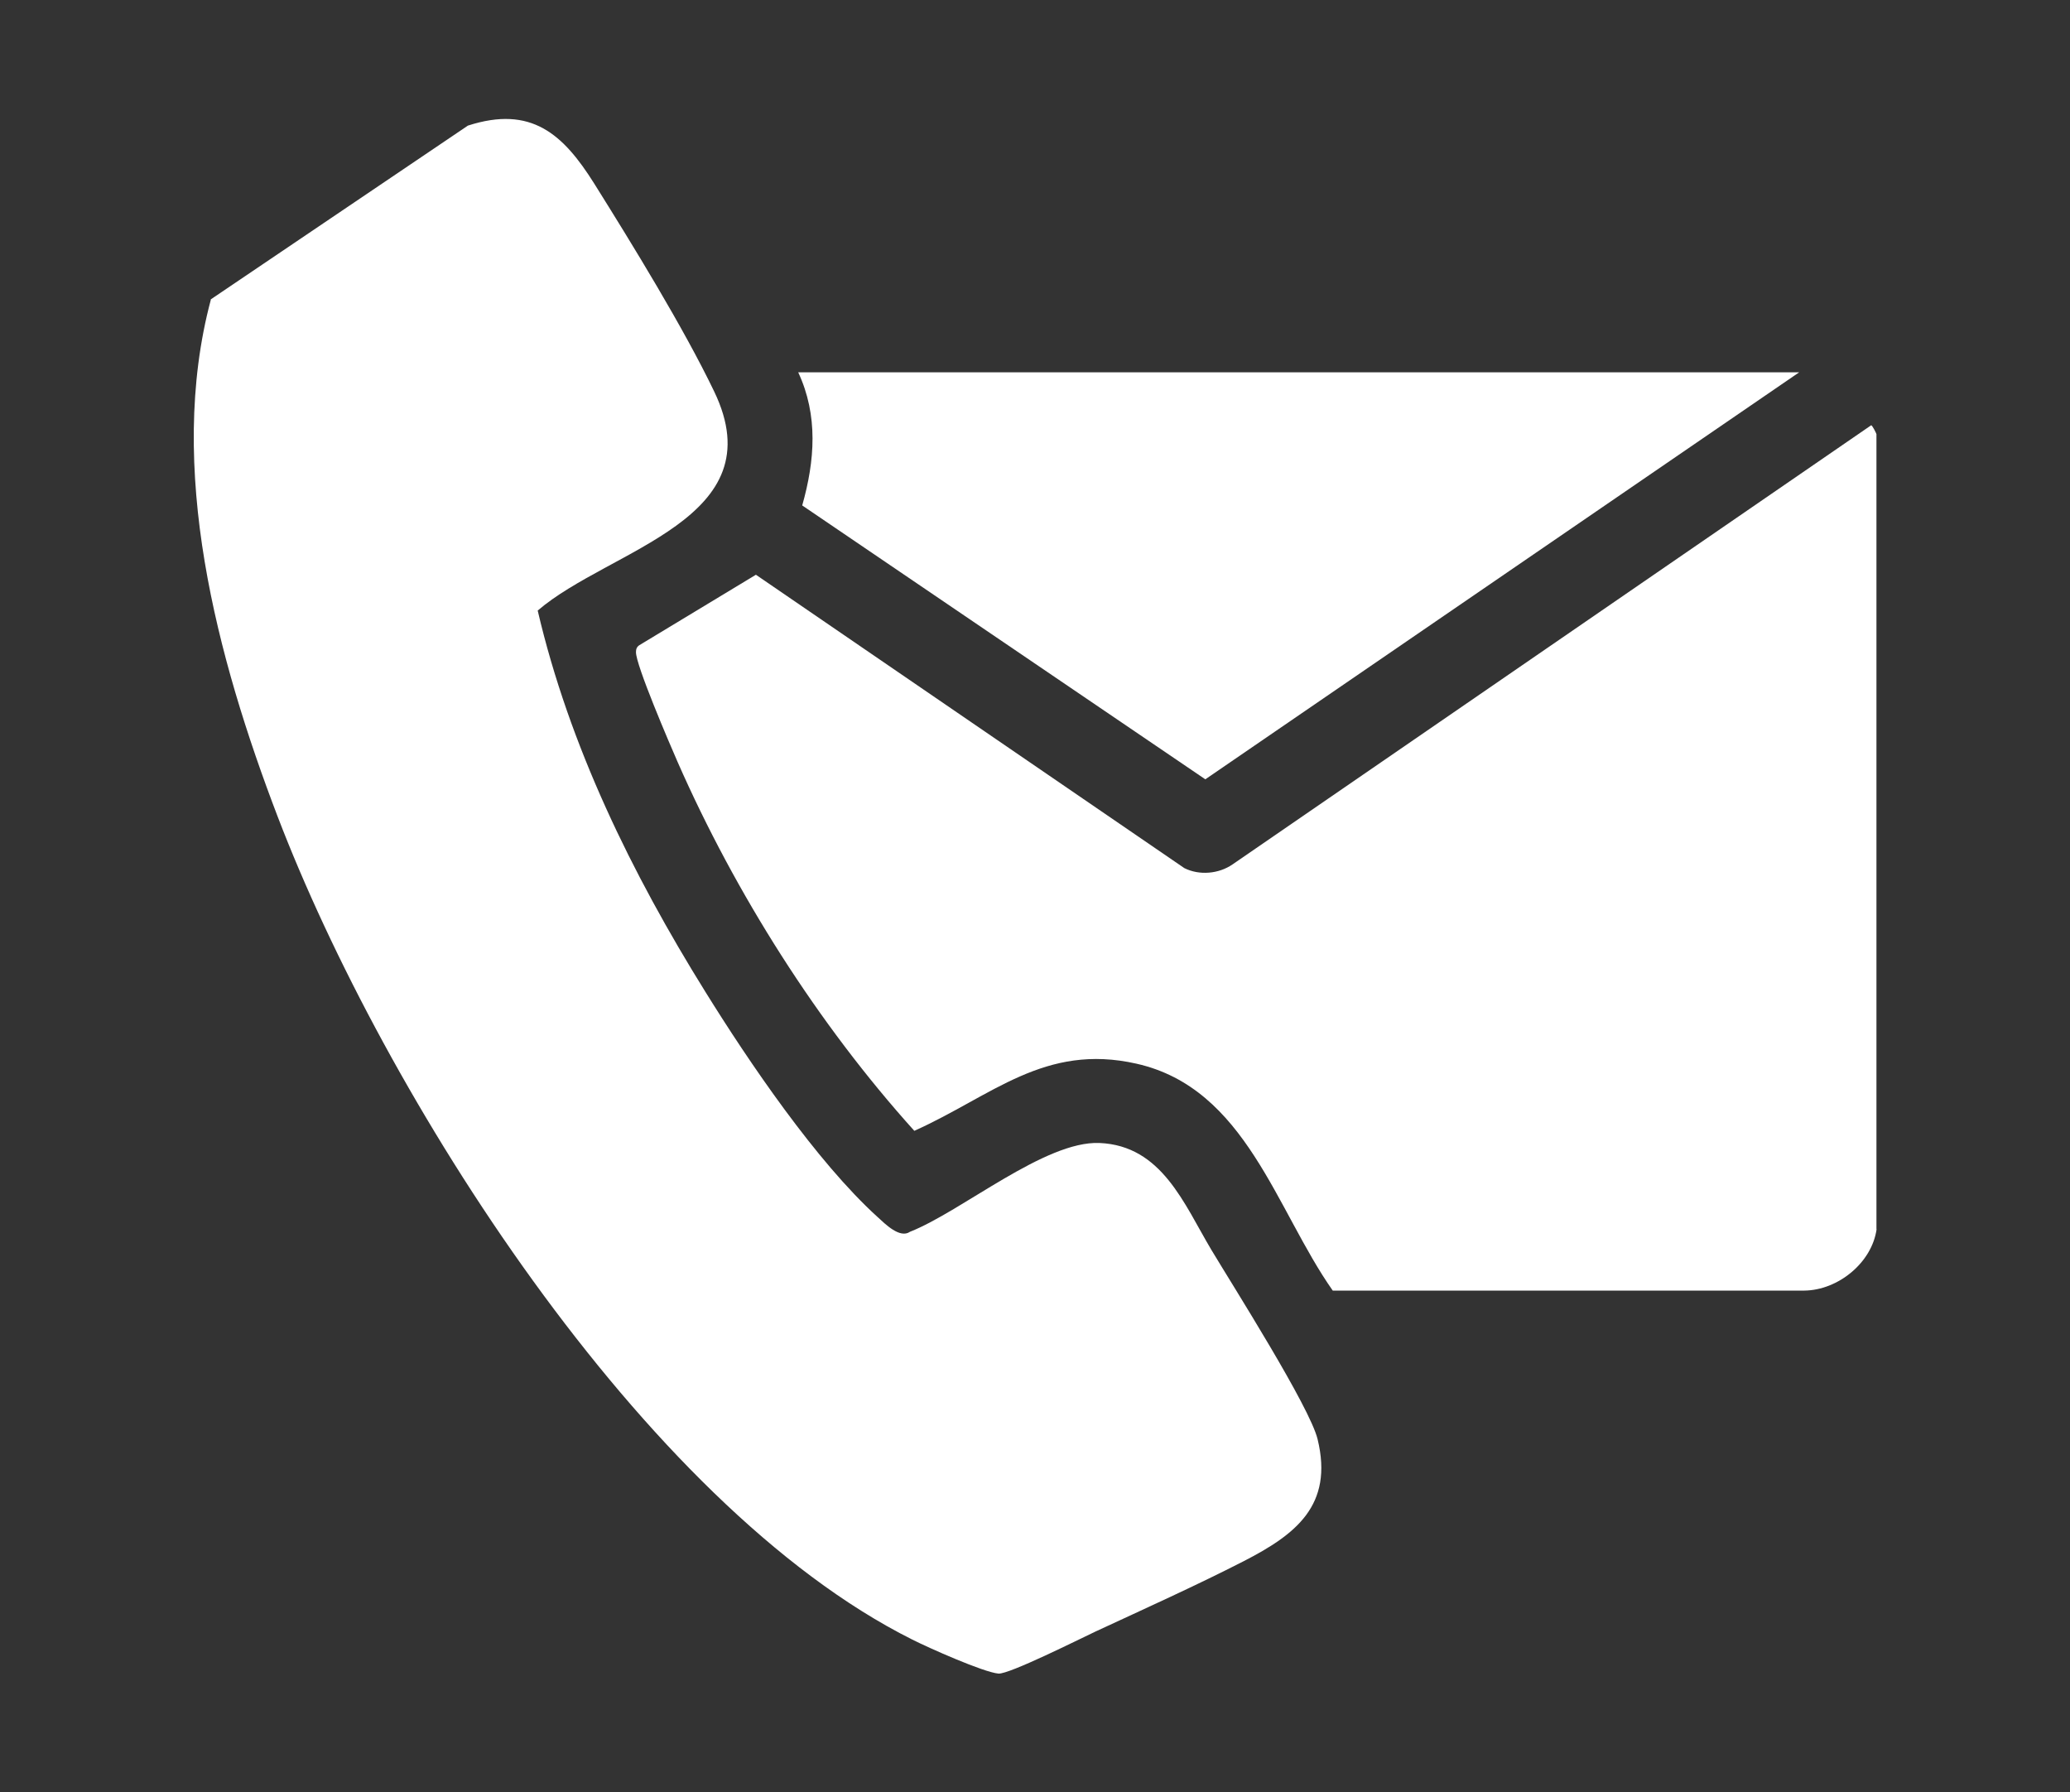
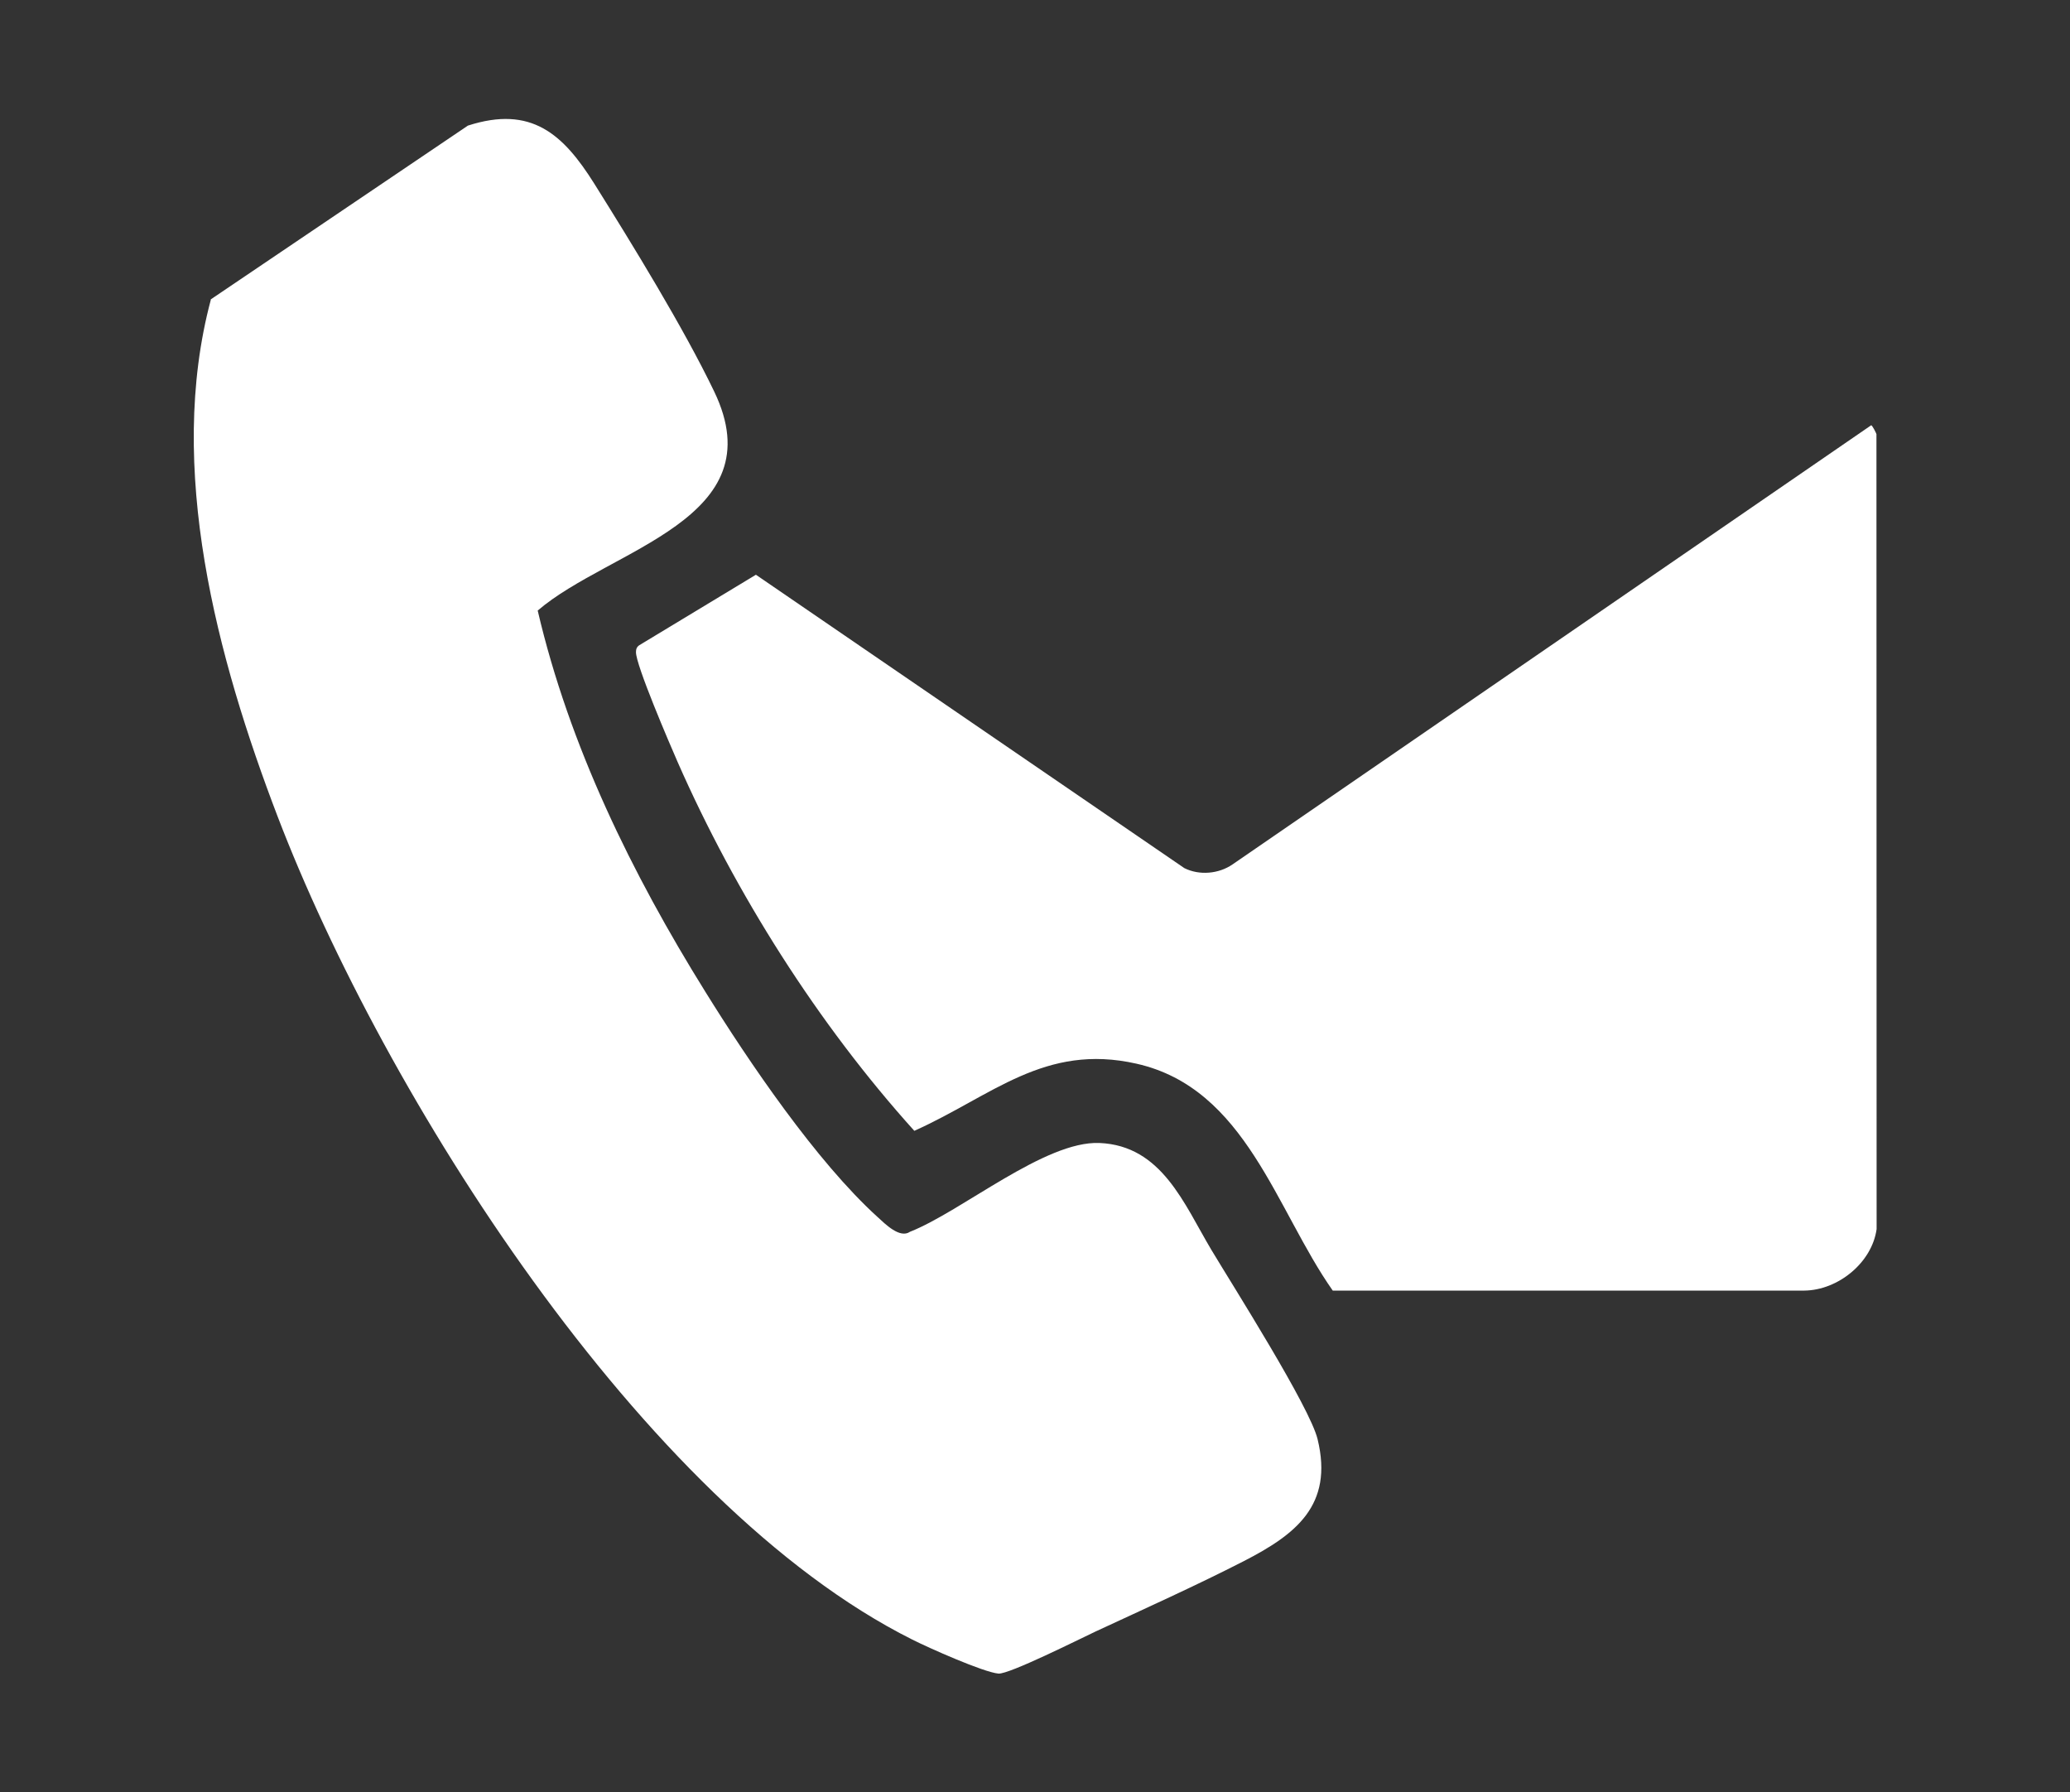
<svg xmlns="http://www.w3.org/2000/svg" id="katman_1" version="1.1" viewBox="0 0 124.27 107.59">
  <rect x="0" y="0" width="124.27" height="107.59" fill="#333333" stroke="none" />
  <defs>
    <style>
      .st0 {
        fill: #fff;
      }
    </style>
  </defs>
  <path class="st0" d="M12.64,17.98l15.45-10.44c3.81-1.23,5.72.51,7.59,3.49,2.28,3.64,5.36,8.65,7.19,12.46,3.71,7.69-6.26,9.44-10.59,13.16,1.9,8.14,5.66,15.8,10.05,22.86,2.63,4.24,6.69,10.22,10.35,13.54.47.43,1.34,1.31,1.95.89,3.12-1.23,8.1-5.47,11.38-5.33,3.74.16,5.07,3.66,6.71,6.41,1.32,2.2,5.91,9.43,6.38,11.37.97,3.99-1.34,5.73-4.43,7.32-2.83,1.45-5.98,2.87-8.89,4.22-.96.45-5.2,2.58-5.84,2.53-.9-.08-4.2-1.55-5.17-2.04-16.25-8.13-31.76-32.83-38.1-49.4-3.64-9.52-6.71-20.95-4.01-31.04Z" />
-   <path class="st0" d="M112.66,73.78c-.28,2.02-2.32,3.67-4.34,3.69h-28.31c-3.41-4.84-5.21-12.14-11.78-13.62-5.52-1.25-8.68,1.94-13.34,4.03-5.78-6.41-10.73-14.23-14.21-22.14-.46-1.05-2.52-5.84-2.5-6.6,0-.18.05-.31.2-.41l7-4.23,25.72,17.61c.9.45,2.06.35,2.89-.22l38.34-26.36c.06-.03.32.5.32.53v47.73Z" />
-   <path class="st0" d="M108.01,22.35l-35.65,24.43-24.2-16.44c.76-2.68.97-5.4-.24-7.99h60.09Z" />
+   <path class="st0" d="M112.66,73.78c-.28,2.02-2.32,3.67-4.34,3.69h-28.31c-3.41-4.84-5.21-12.14-11.78-13.62-5.52-1.25-8.68,1.94-13.34,4.03-5.78-6.41-10.73-14.23-14.21-22.14-.46-1.05-2.52-5.84-2.5-6.6,0-.18.05-.31.2-.41l7-4.23,25.72,17.61c.9.45,2.06.35,2.89-.22l38.34-26.36c.06-.03.32.5.32.53Z" />
</svg>